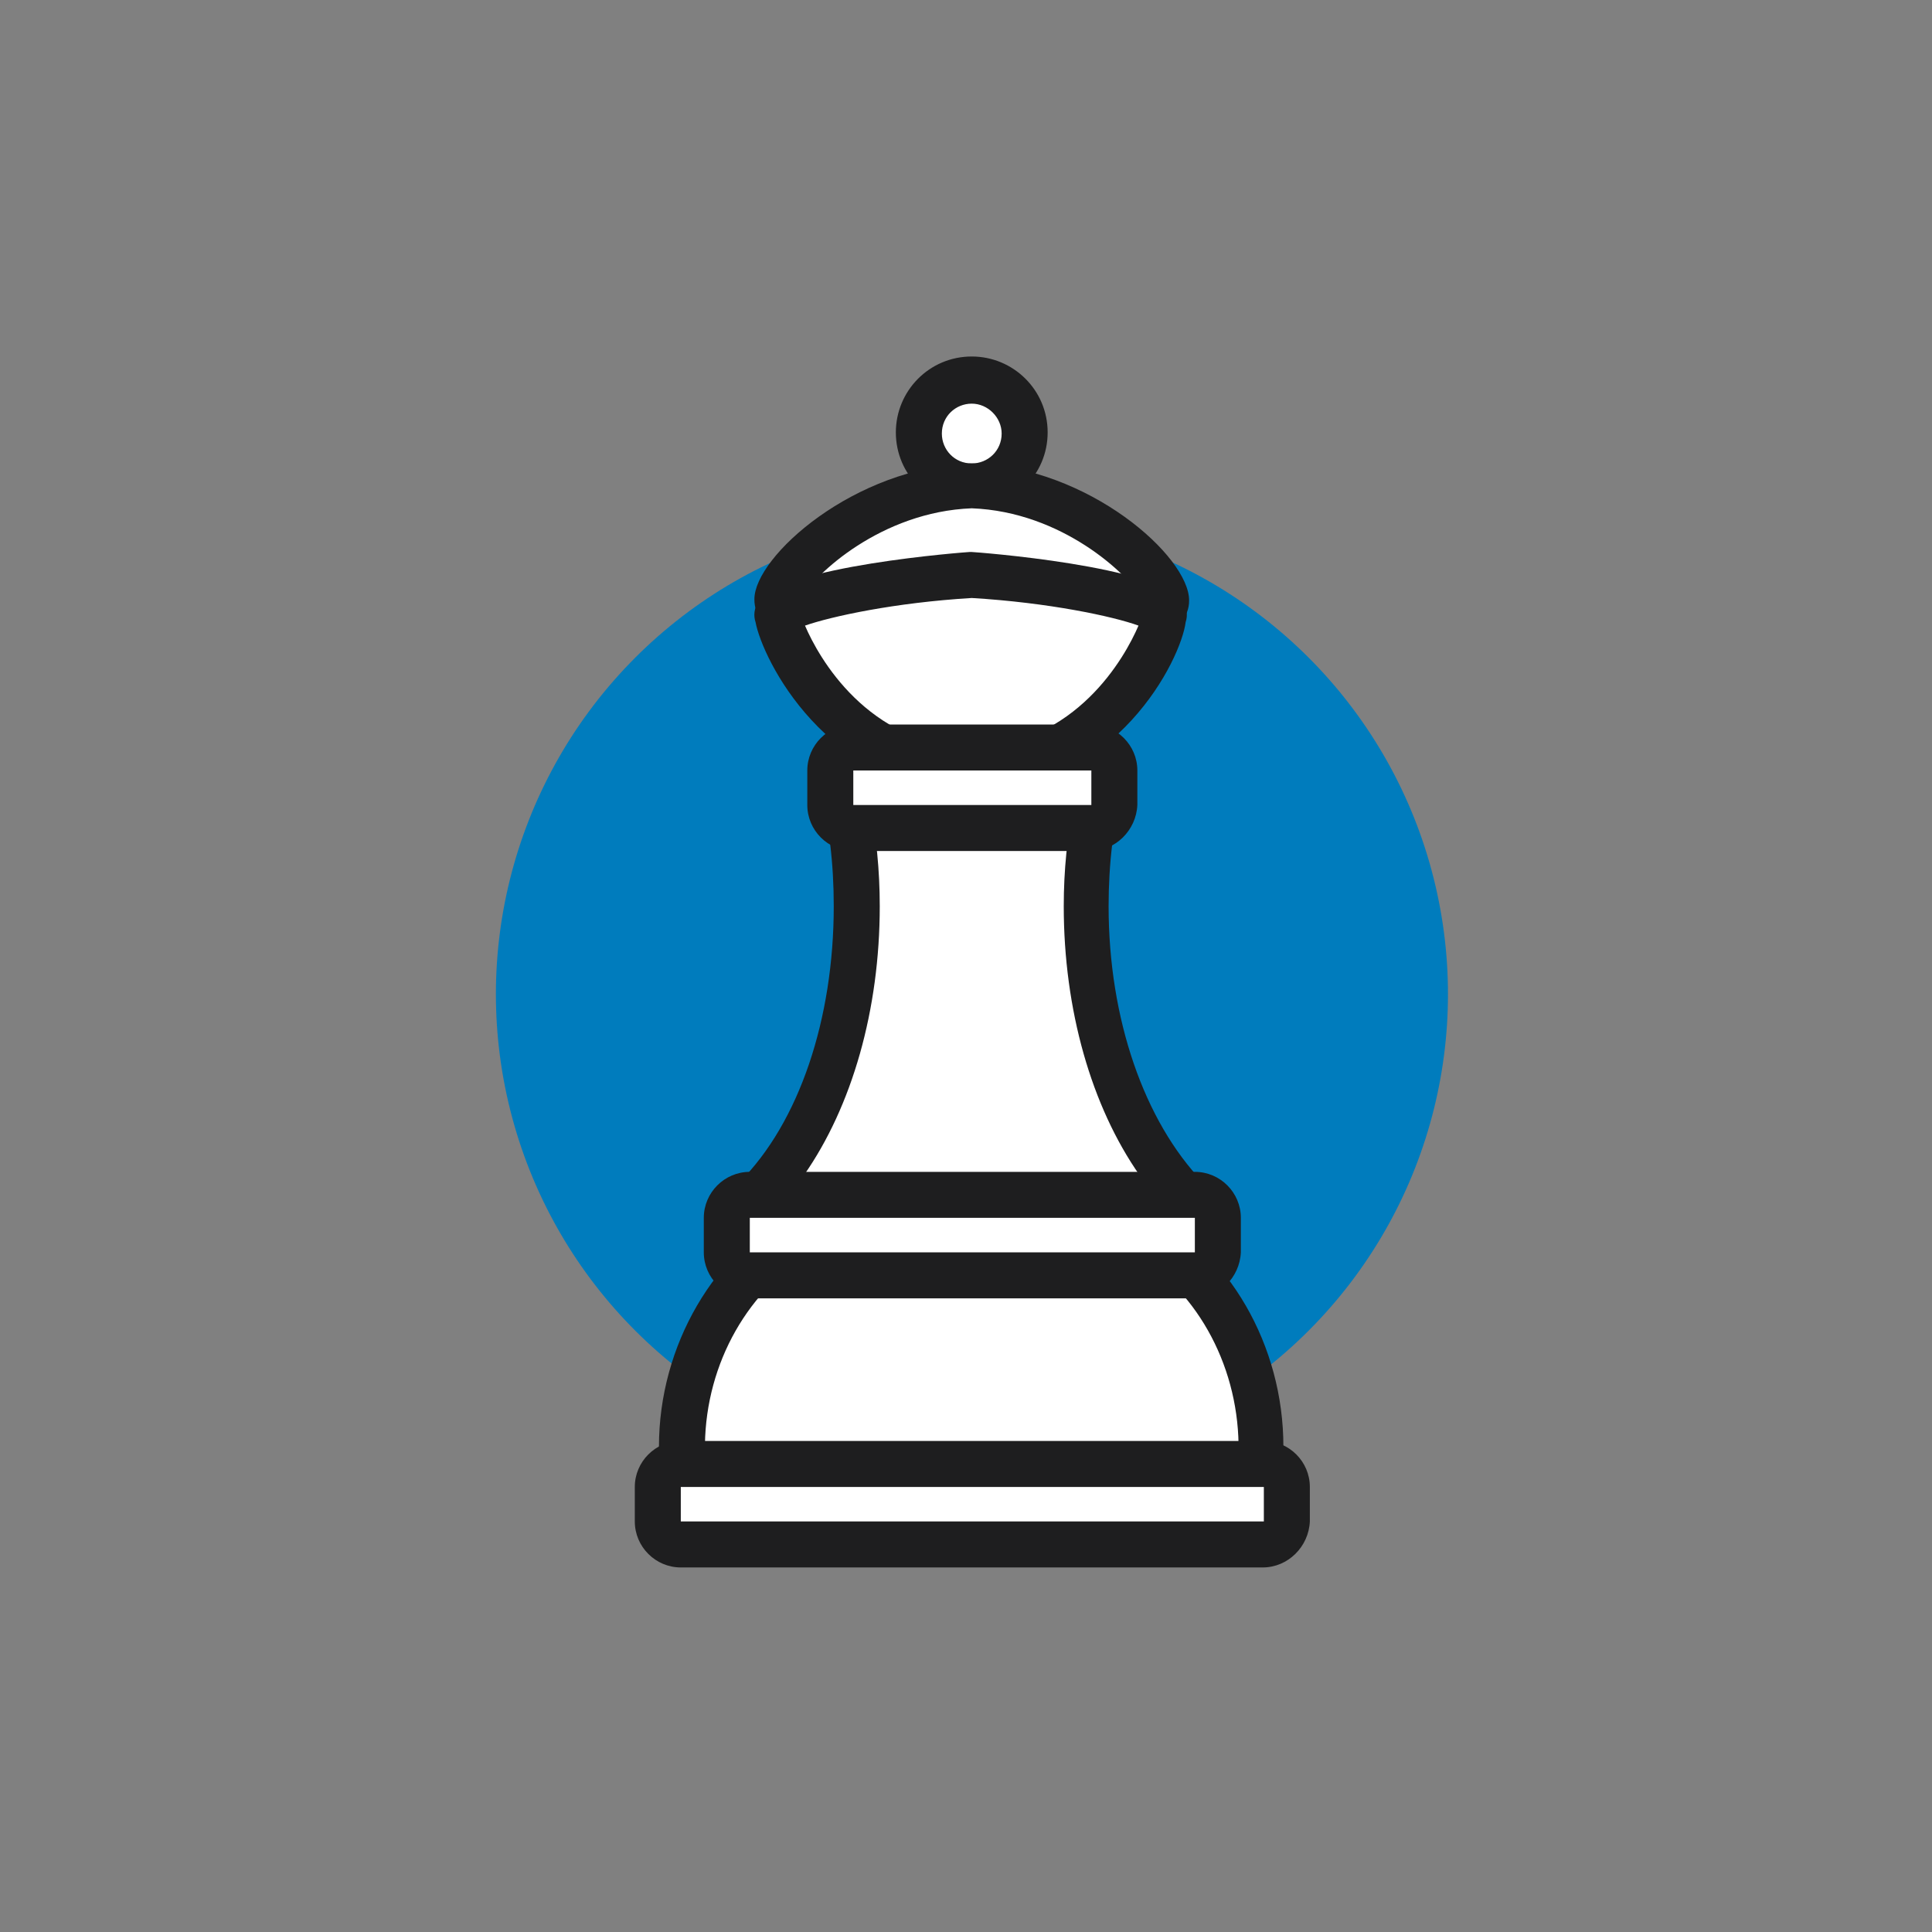
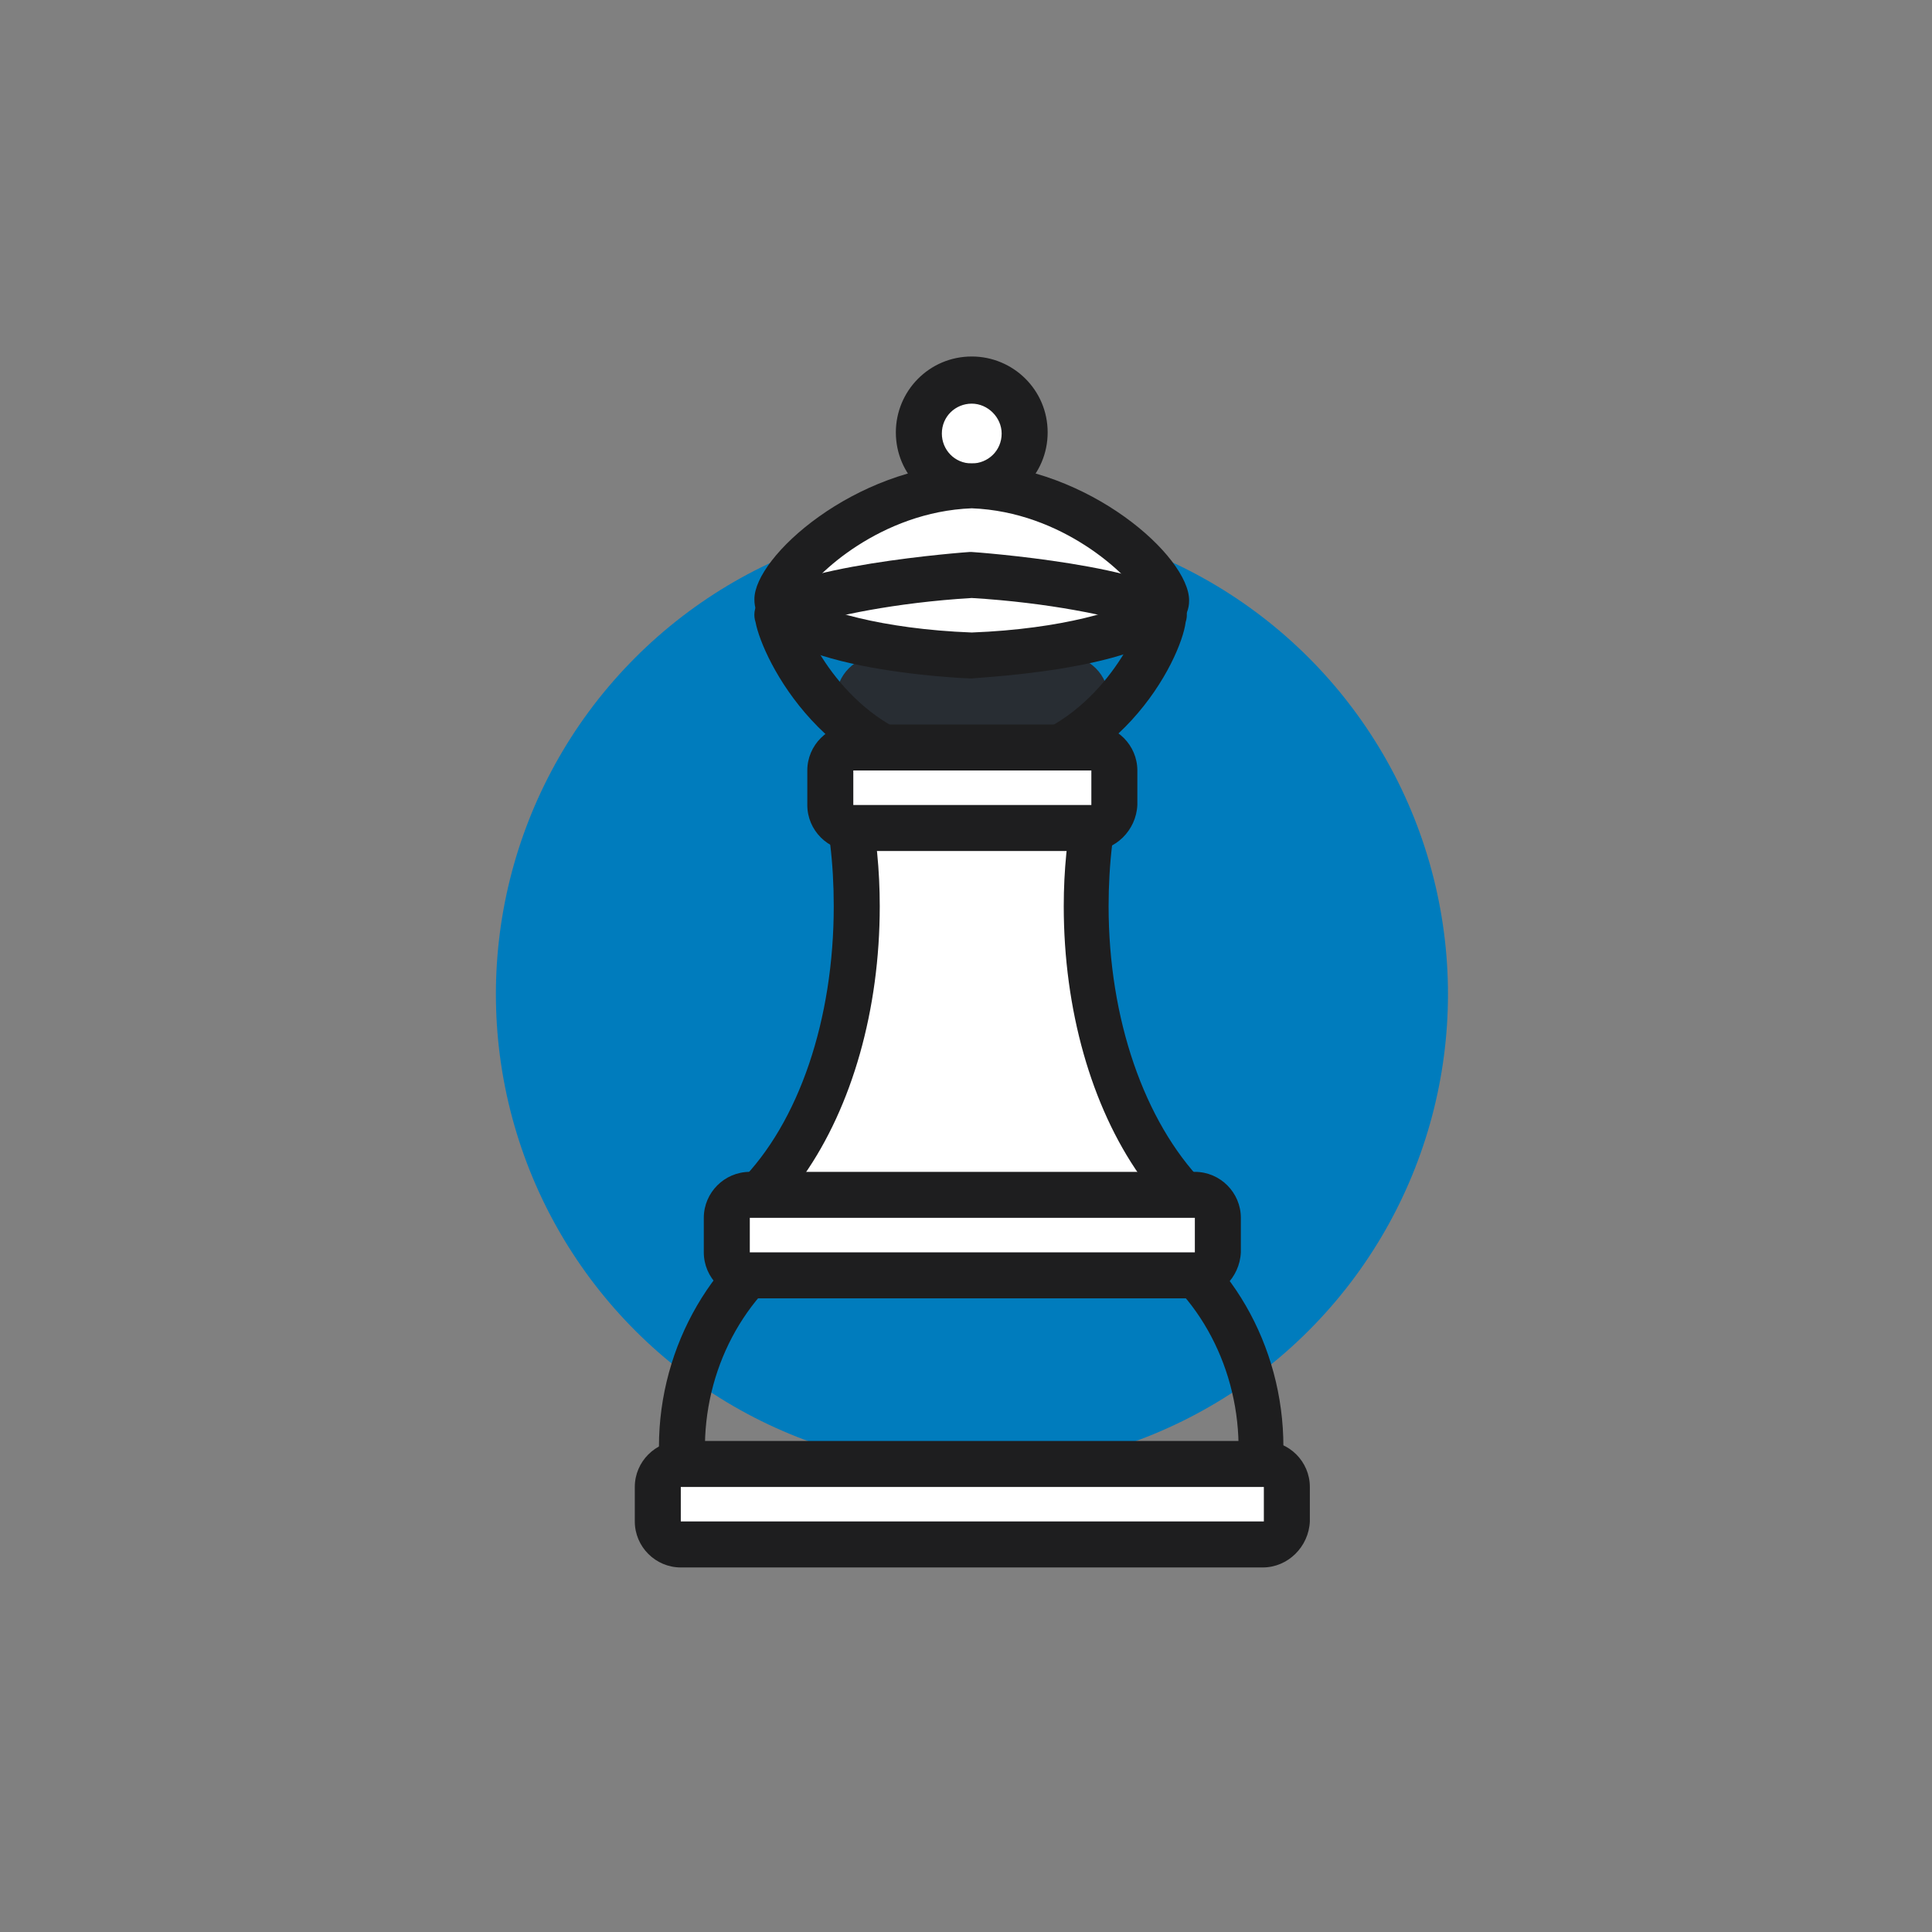
<svg xmlns="http://www.w3.org/2000/svg" version="1.1" id="Layer_1" x="0px" y="0px" viewBox="0 0 168 168" style="enable-background:new 0 0 168 168;" xml:space="preserve">
  <rect x="0" y="0" width="168" height="168" fill="#808080" stroke="none" />
  <style type="text/css">
	.st0{fill:#007CBD;}
	.st1{fill:#FFFFFF;}
	.st2{fill:#1E1E1F;}
	.st3{fill:#282D33;}
</style>
  <g>
    <ellipse transform="matrix(0.961 -0.276 0.276 0.961 -20.562 26.643)" class="st0" cx="84.5" cy="86.5" rx="41.4" ry="41.4" />
    <g>
      <path class="st1" d="M94.5,78.8c0-3.9,0.5-7.7,1.3-11.1c-1.3,0-2.7,0-4,0c-4.9,0-9.8,0-14.7,0c-1.3,0-2.7,0-4,0    c0.9,3.4,1.3,7.2,1.3,11.1c0,10.7-3.5,20-8.8,25.4h11.4h14.7h11.4C98,98.8,94.5,89.5,94.5,78.8z" />
      <path class="st2" d="M103.3,106.2H65.7l-1.4-3.4c5.2-5.2,8.2-14.2,8.2-24c0-3.7-0.4-7.2-1.3-10.6l1.9-2.5h22.7l1.9,2.5    c-0.9,3.4-1.3,7-1.3,10.6c0,9.8,3.1,18.7,8.2,24L103.3,106.2z M69.9,102.2h29.2c-4.2-6-6.6-14.4-6.6-23.4c0-3.1,0.3-6.1,0.9-9.1    H75.6c0.6,2.9,0.9,6,0.9,9.1C76.5,87.8,74.1,96.2,69.9,102.2z" />
    </g>
    <g>
-       <path class="st1" d="M98.6,106.7H70.3c-6.5,3.4-11.1,10.7-11.1,19.1c0,0.6,0,1.2,0.1,1.8h50.2c0-0.6,0.1-1.2,0.1-1.8    C109.7,117.4,105.2,110.1,98.6,106.7z" />
      <path class="st2" d="M111.5,129.6H57.5l-0.1-1.8c-0.1-0.8-0.1-1.4-0.1-2c0-8.8,4.8-17,12.1-20.8l0.4-0.2h29.3l0.4,0.2    c7.4,3.8,12.1,12,12.1,20.8c0,0.6,0,1.3-0.1,2L111.5,129.6z M61.3,125.6h46.4c-0.1-7.1-3.8-13.7-9.6-16.9H70.9    C65.1,112,61.4,118.5,61.3,125.6z" />
    </g>
    <g>
-       <path class="st1" d="M111.8,132.3c0,1.1-0.9,2-2,2H59.2c-1.1,0-2-0.9-2-2v-3c0-1.1,0.9-2,2-2h50.7c1.1,0,2,0.9,2,2V132.3z" />
+       <path class="st1" d="M111.8,132.3c0,1.1-0.9,2-2,2H59.2c-1.1,0-2-0.9-2-2v-3c0-1.1,0.9-2,2-2h50.7c1.1,0,2,0.9,2,2V132.3" />
      <path class="st2" d="M109.8,136.3H59.2c-2.2,0-4-1.8-4-4v-3c0-2.2,1.8-4,4-4h50.7c2.2,0,4,1.8,4,4v3    C113.8,134.5,112,136.3,109.8,136.3z M59.2,129.3v3h50.7l0-3H59.2z" />
    </g>
    <g>
      <path class="st1" d="M94.3,60.8c0,1-0.8,1.8-1.8,1.8H76.5c-1,0-1.8-0.8-1.8-1.8l0,0c0-1,0.8-1.8,1.8-1.8h16.1    C93.5,59,94.3,59.8,94.3,60.8L94.3,60.8z" />
      <path class="st3" d="M92.5,64.6H76.5c-2.1,0-3.8-1.7-3.8-3.8c0-2.1,1.7-3.8,3.8-3.8h16.1c2.1,0,3.8,1.7,3.8,3.8    C96.3,62.9,94.6,64.6,92.5,64.6z" />
    </g>
    <g>
      <path class="st1" d="M89.1,37.7c0,2.5-2,4.6-4.6,4.6c-2.5,0-4.6-2-4.6-4.6c0-2.5,2-4.6,4.6-4.6C87,33.1,89.1,35.2,89.1,37.7z" />
      <path class="st2" d="M84.5,44.2c-3.6,0-6.6-2.9-6.6-6.6c0-3.6,2.9-6.6,6.6-6.6c3.6,0,6.6,2.9,6.6,6.6    C91.1,41.3,88.1,44.2,84.5,44.2z M84.5,35.1c-1.4,0-2.6,1.1-2.6,2.6c0,1.4,1.1,2.6,2.6,2.6c1.4,0,2.6-1.1,2.6-2.6    C87.1,36.3,85.9,35.1,84.5,35.1z" />
    </g>
    <g>
      <path class="st1" d="M101.3,52.1c0.1,2.1-7.5,4.5-16.9,4.9c-9.3-0.3-16.9-2.7-16.9-4.9c0-2.1,7.1-9.6,16.9-9.9    C94.3,42.5,101.4,50,101.3,52.1z" />
      <path class="st2" d="M84.5,59L84.5,59c-0.3,0-19-0.7-18.9-6.9c0-3.7,8.7-11.5,18.8-11.8l0.1,0l0.1,0c10.1,0.3,18.8,8.1,18.8,11.9    C103.5,58.2,84.7,58.9,84.5,59L84.5,59z M69.8,51.9c1.4,1.1,6.8,2.8,14.7,3.1c7.9-0.3,13.3-2,14.7-3.1c-1.1-1.9-6.8-7.4-14.7-7.7    C76.6,44.5,70.8,50,69.8,51.9z" />
    </g>
    <g>
-       <path class="st1" d="M101.3,53.6c0,0.8-4.4,13-16.9,13.5c-12.4-0.5-16.9-12.7-16.9-13.5c-0.5-1,7.5-3,16.9-3.7    C93.8,50.6,101.8,52.7,101.3,53.6z" />
      <path class="st2" d="M84.5,69.1L84.5,69.1c-12.7-0.5-18.2-11.8-18.8-15c-0.2-0.6-0.1-1.2,0.2-1.7c1.9-3.2,18.3-4.4,18.4-4.4l0.1,0    l0.1,0c0.2,0,16.5,1.2,18.4,4.4c0.3,0.5,0.4,1.1,0.2,1.7C102.7,57.3,97.2,68.6,84.5,69.1L84.5,69.1z M70,54.4    c1.2,2.8,5.4,10.3,14.5,10.7c9.1-0.4,13.3-7.9,14.5-10.7c-2.2-0.8-7.8-2-14.5-2.4C77.8,52.4,72.3,53.6,70,54.4z" />
    </g>
    <g>
      <path class="st1" d="M105.8,108.9c0,1.1-0.9,2-2,2H65.2c-1.1,0-2-0.9-2-2v-3c0-1.1,0.9-2,2-2h38.7c1.1,0,2,0.9,2,2V108.9z" />
      <path class="st2" d="M103.8,112.9H65.2c-2.2,0-4-1.8-4-4v-3c0-2.2,1.8-4,4-4h38.7c2.2,0,4,1.8,4,4v3    C107.8,111.1,106,112.9,103.8,112.9z M65.2,105.9v3h38.7l0-3H65.2z" />
    </g>
    <g>
      <path class="st1" d="M96.8,70c0,1.1-0.9,2-2,2H74.2c-1.1,0-2-0.9-2-2v-3c0-1.1,0.9-2,2-2h20.7c1.1,0,2,0.9,2,2V70z" />
      <path class="st2" d="M94.8,74H74.2c-2.2,0-4-1.8-4-4v-3c0-2.2,1.8-4,4-4h20.7c2.2,0,4,1.8,4,4v3C98.8,72.2,97,74,94.8,74z     M74.2,67v3h20.7l0-3H74.2z" />
    </g>
  </g>
</svg>